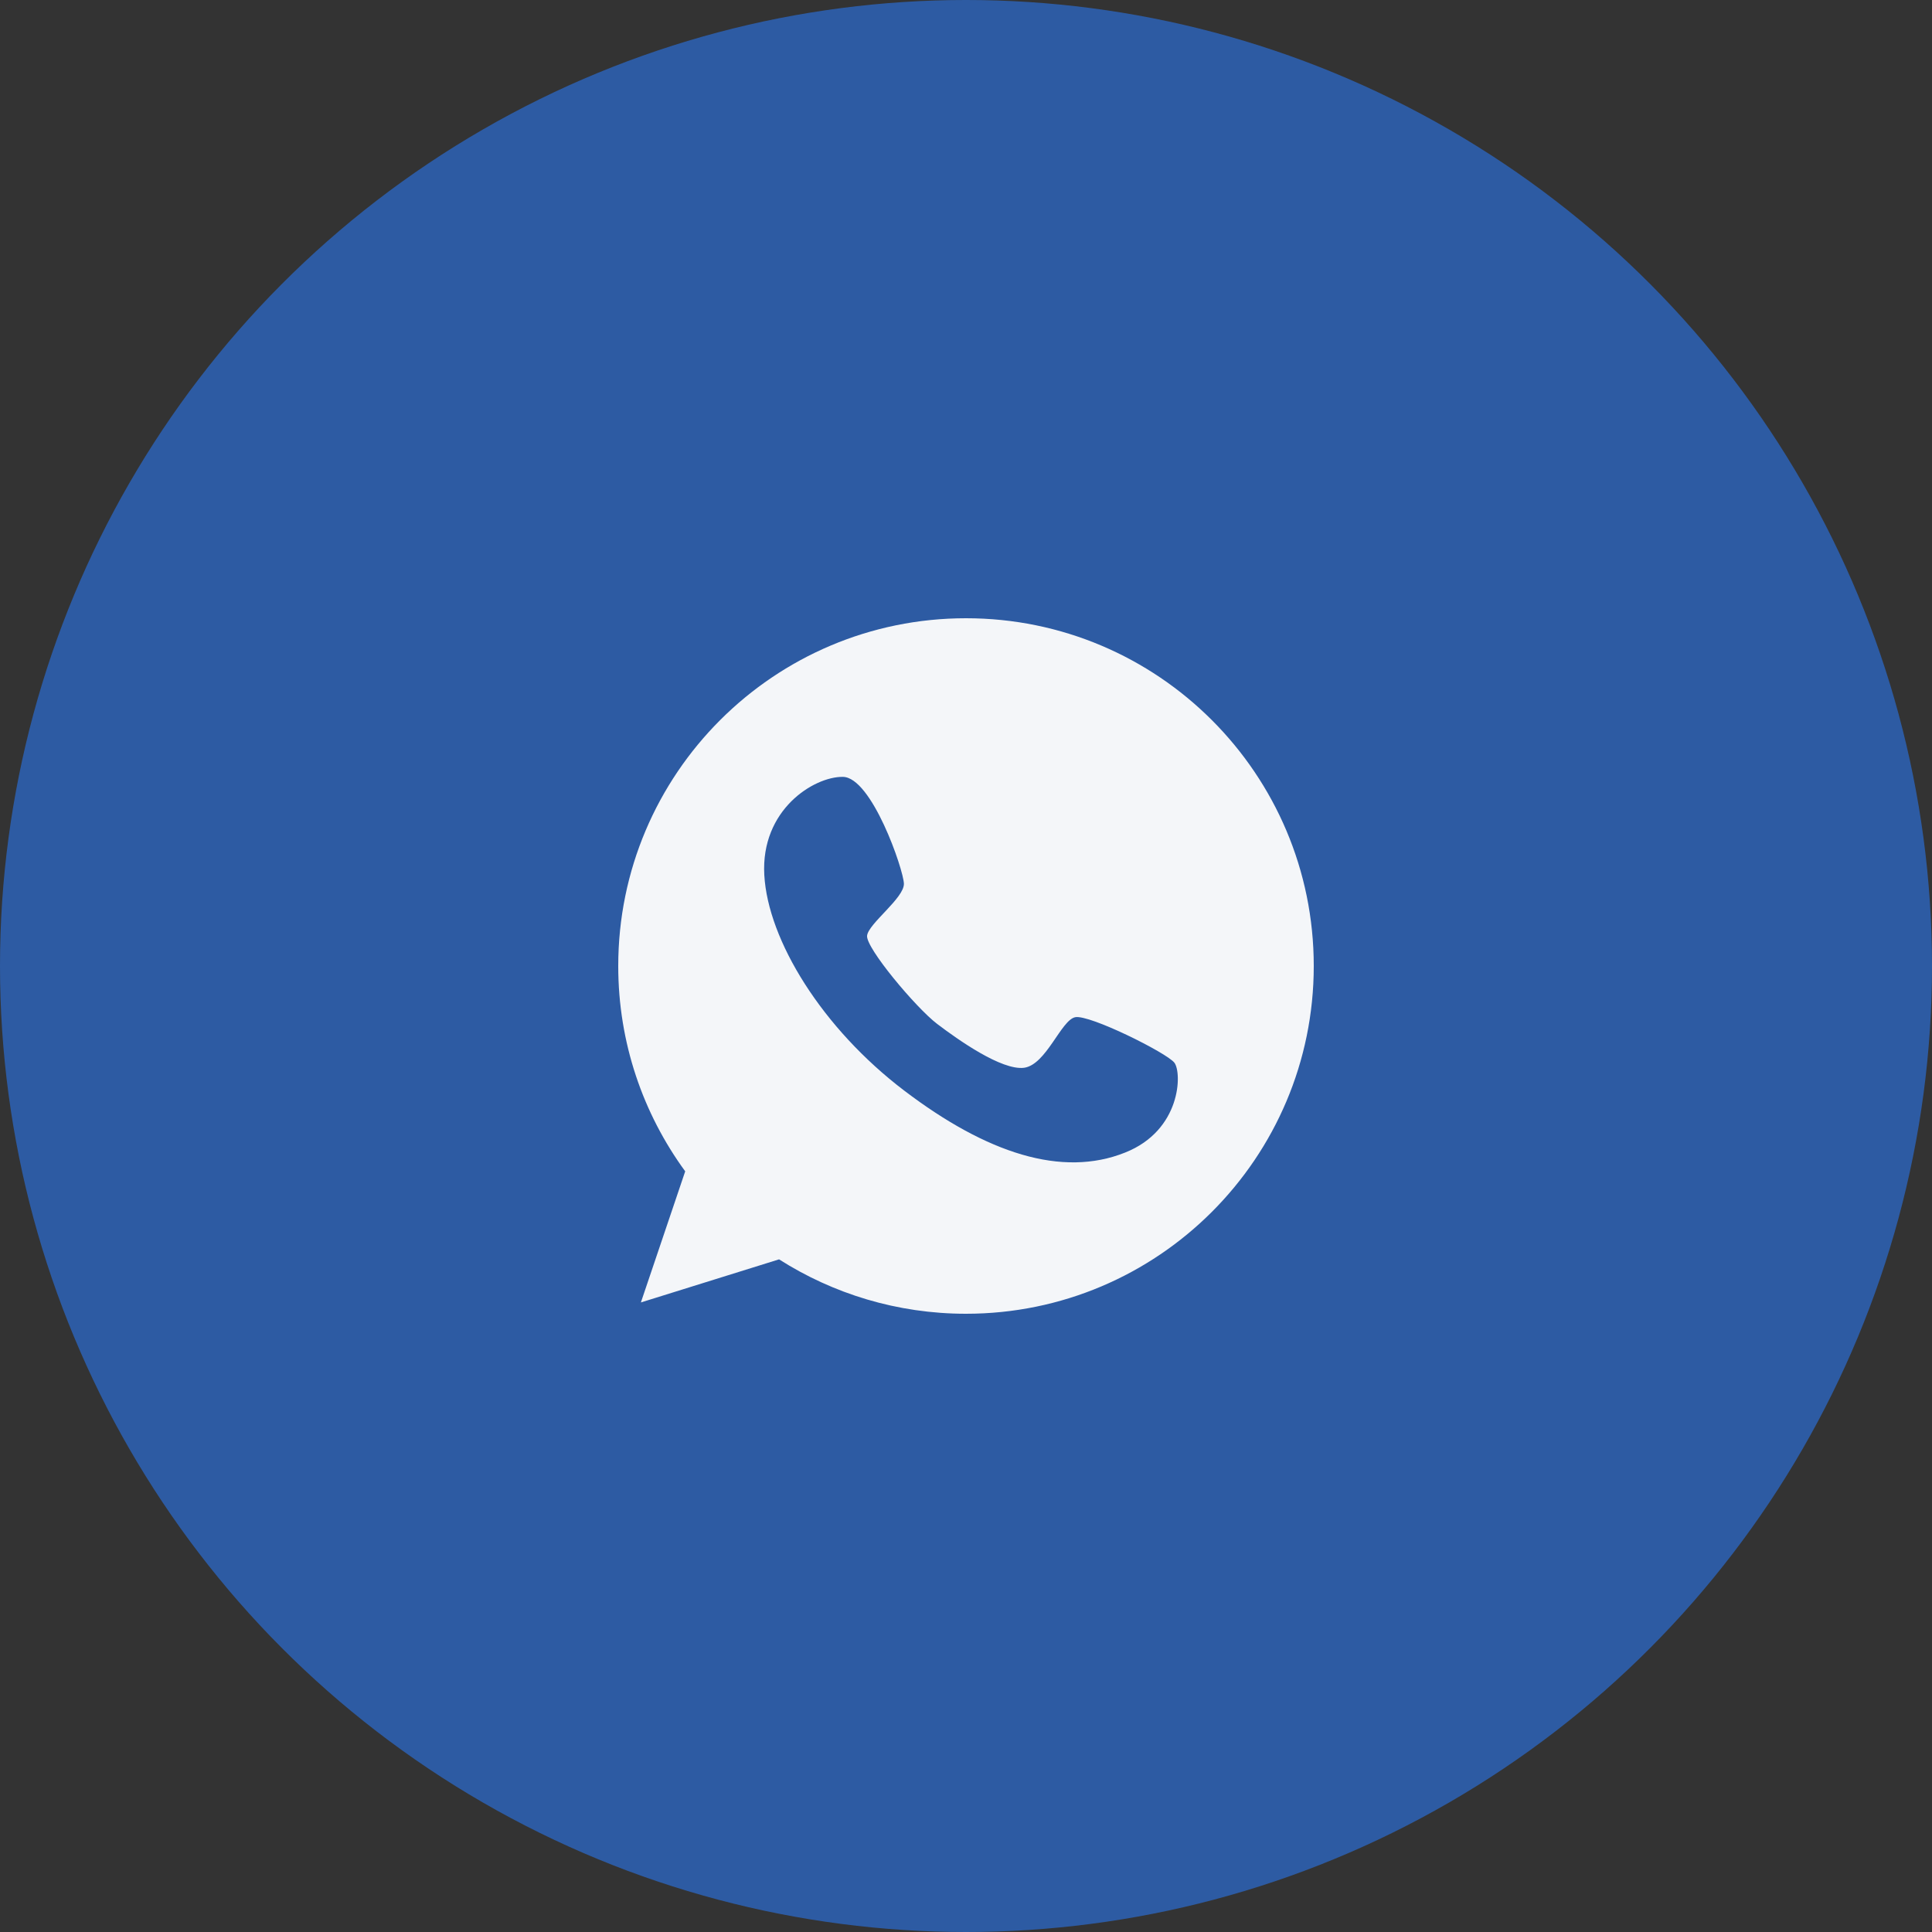
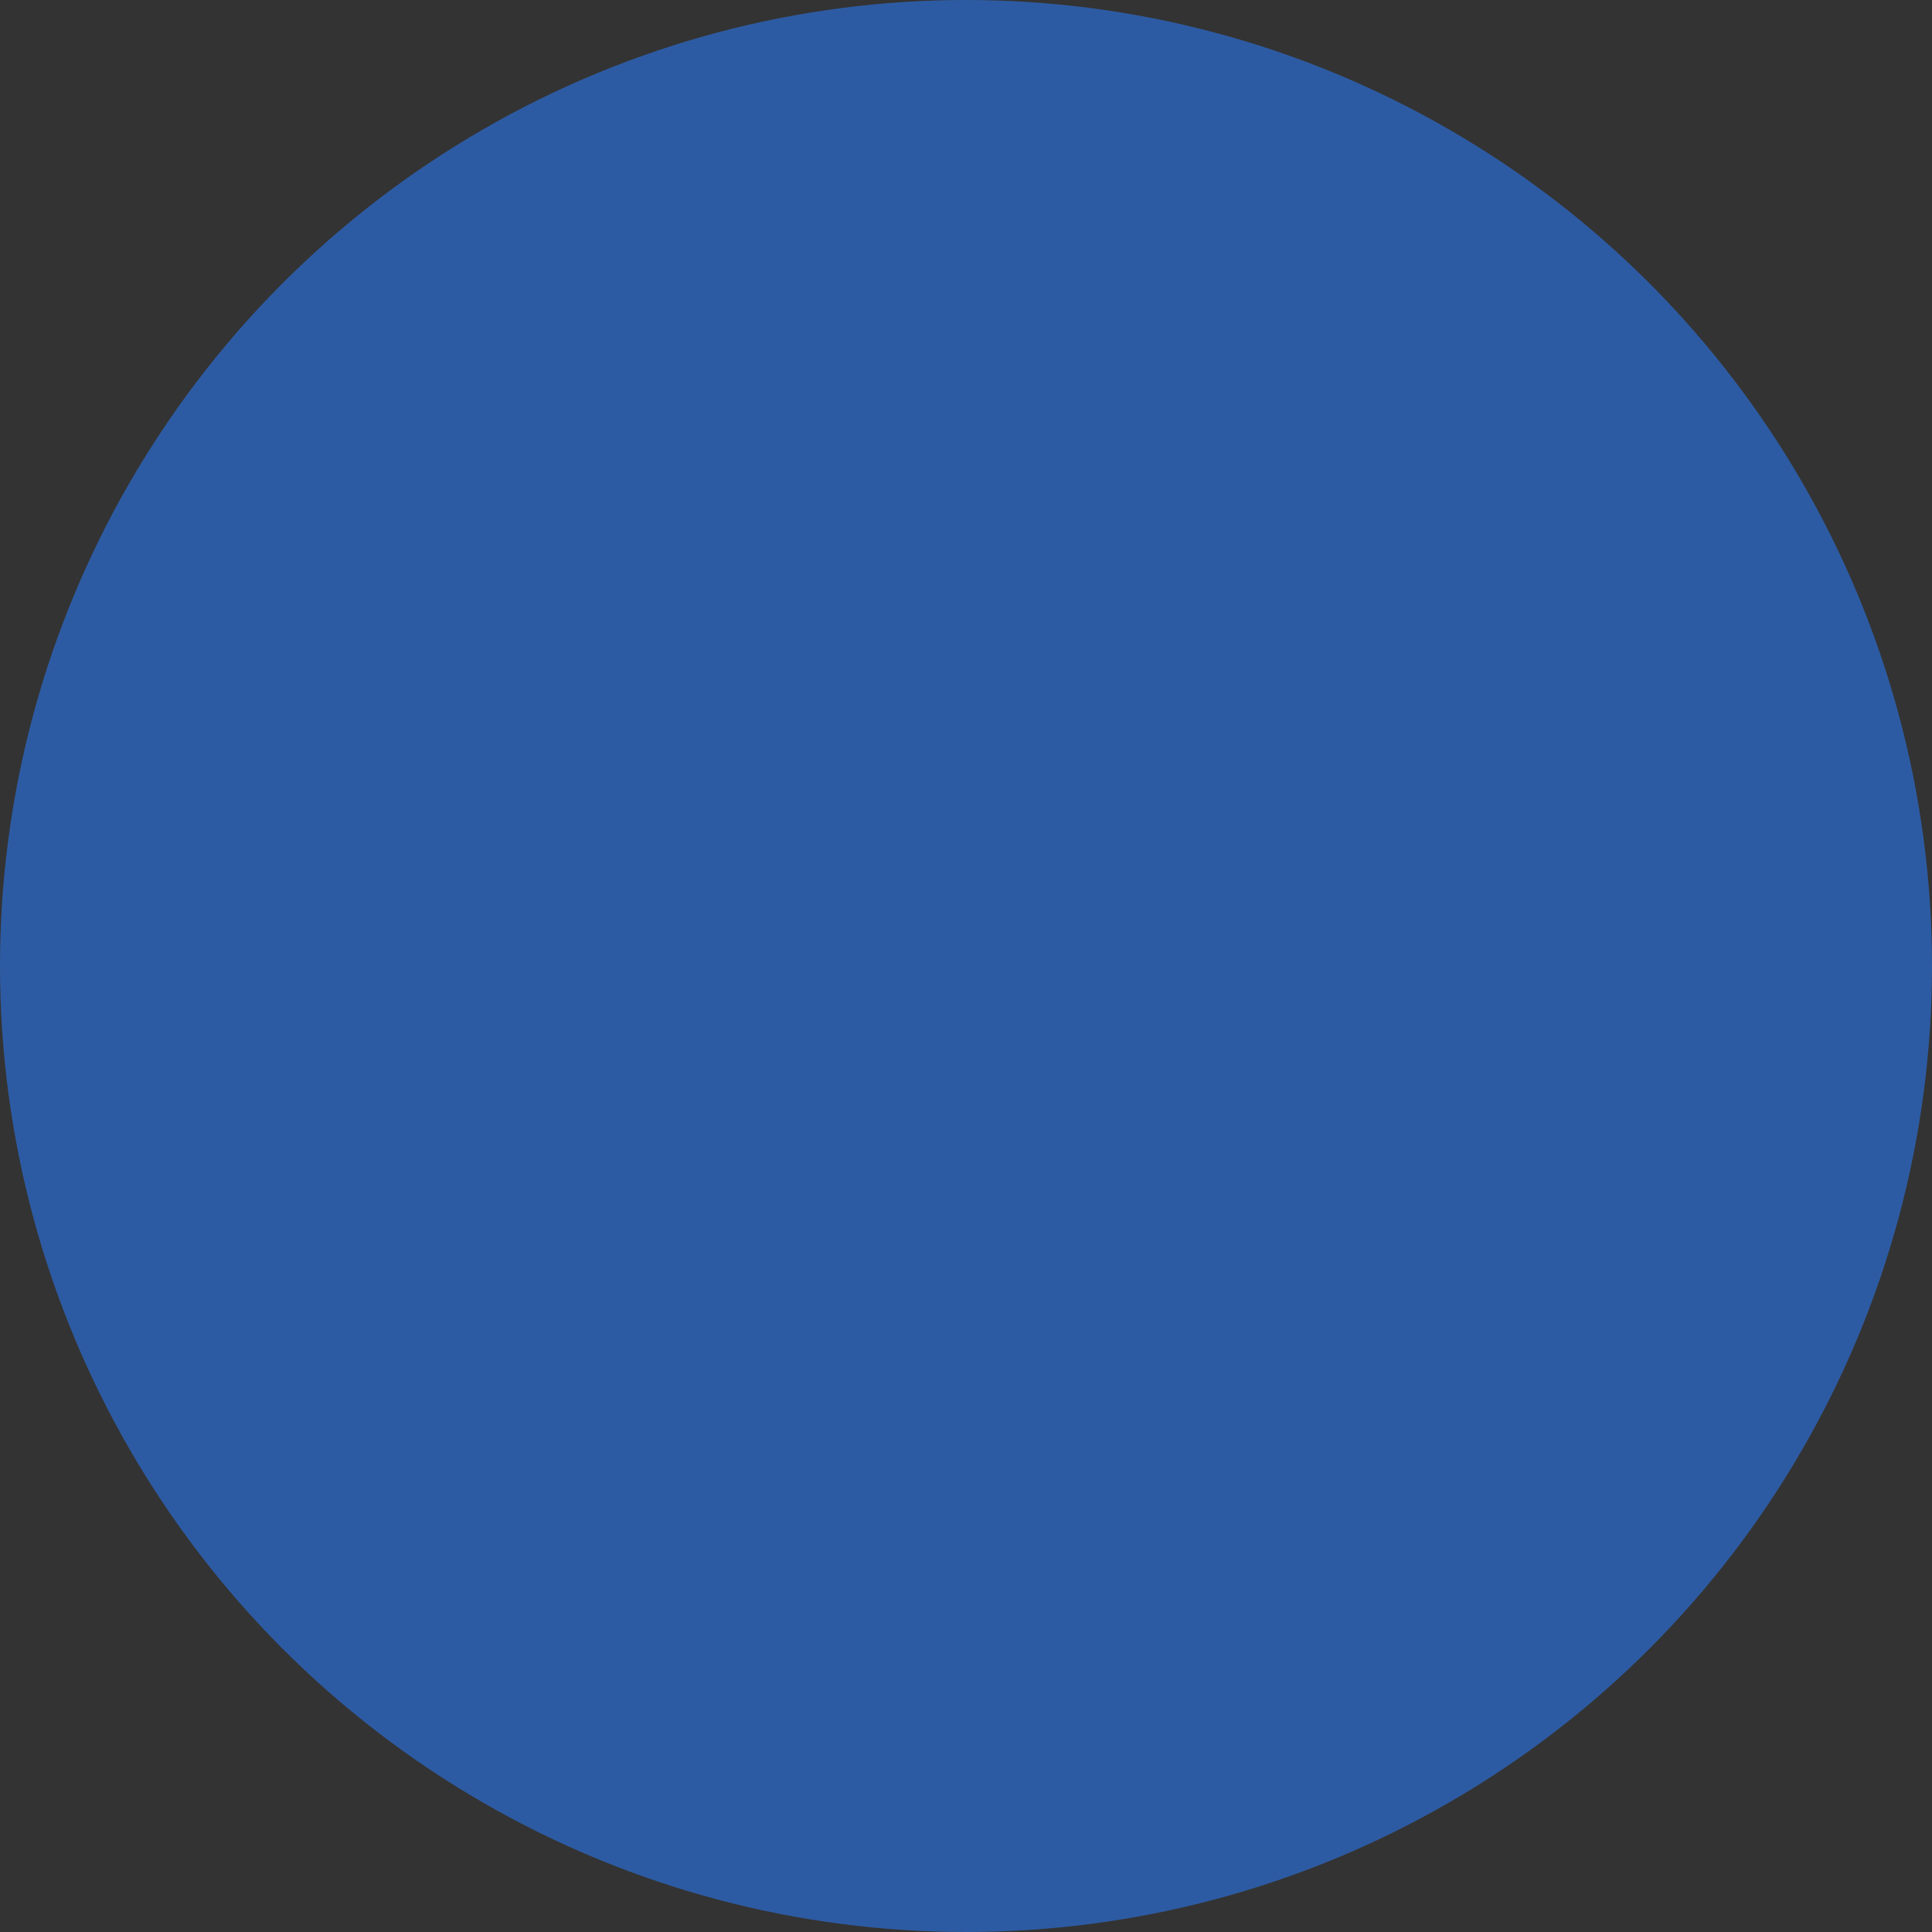
<svg xmlns="http://www.w3.org/2000/svg" width="50" height="50" viewBox="0 0 50 50" fill="none">
  <rect x="0" y="0" width="50" height="50" fill="#333333" stroke="none" />
  <g clip-path="url(#clip0_2046_456)">
    <circle cx="25" cy="25" r="25" fill="#2D5BA3" />
-     <path d="M25 16C20.031 16 16 20.031 16 25C16 26.989 16.644 28.822 17.733 30.314L16.586 33.707L20.162 32.592C21.56 33.482 23.22 34 25 34C29.969 34 34 29.969 34 25C34 20.031 29.969 16 25 16ZM29.12 29.827C27.487 30.482 25.539 29.848 23.408 28.23C21.277 26.613 19.874 24.335 19.78 22.644C19.686 20.953 21.063 20.099 21.811 20.105C22.56 20.11 23.382 22.503 23.393 22.869C23.403 23.241 22.476 23.901 22.44 24.215C22.403 24.529 23.702 26.078 24.251 26.497C24.796 26.911 25.922 27.707 26.503 27.634C27.078 27.555 27.461 26.398 27.827 26.325C28.194 26.251 30.194 27.246 30.393 27.503C30.592 27.764 30.571 29.251 29.12 29.827Z" fill="#F4F6F9" />
  </g>
  <defs>
    <clipPath id="clip0_2046_456">
      <rect width="50" height="50" fill="white" />
    </clipPath>
  </defs>
</svg>